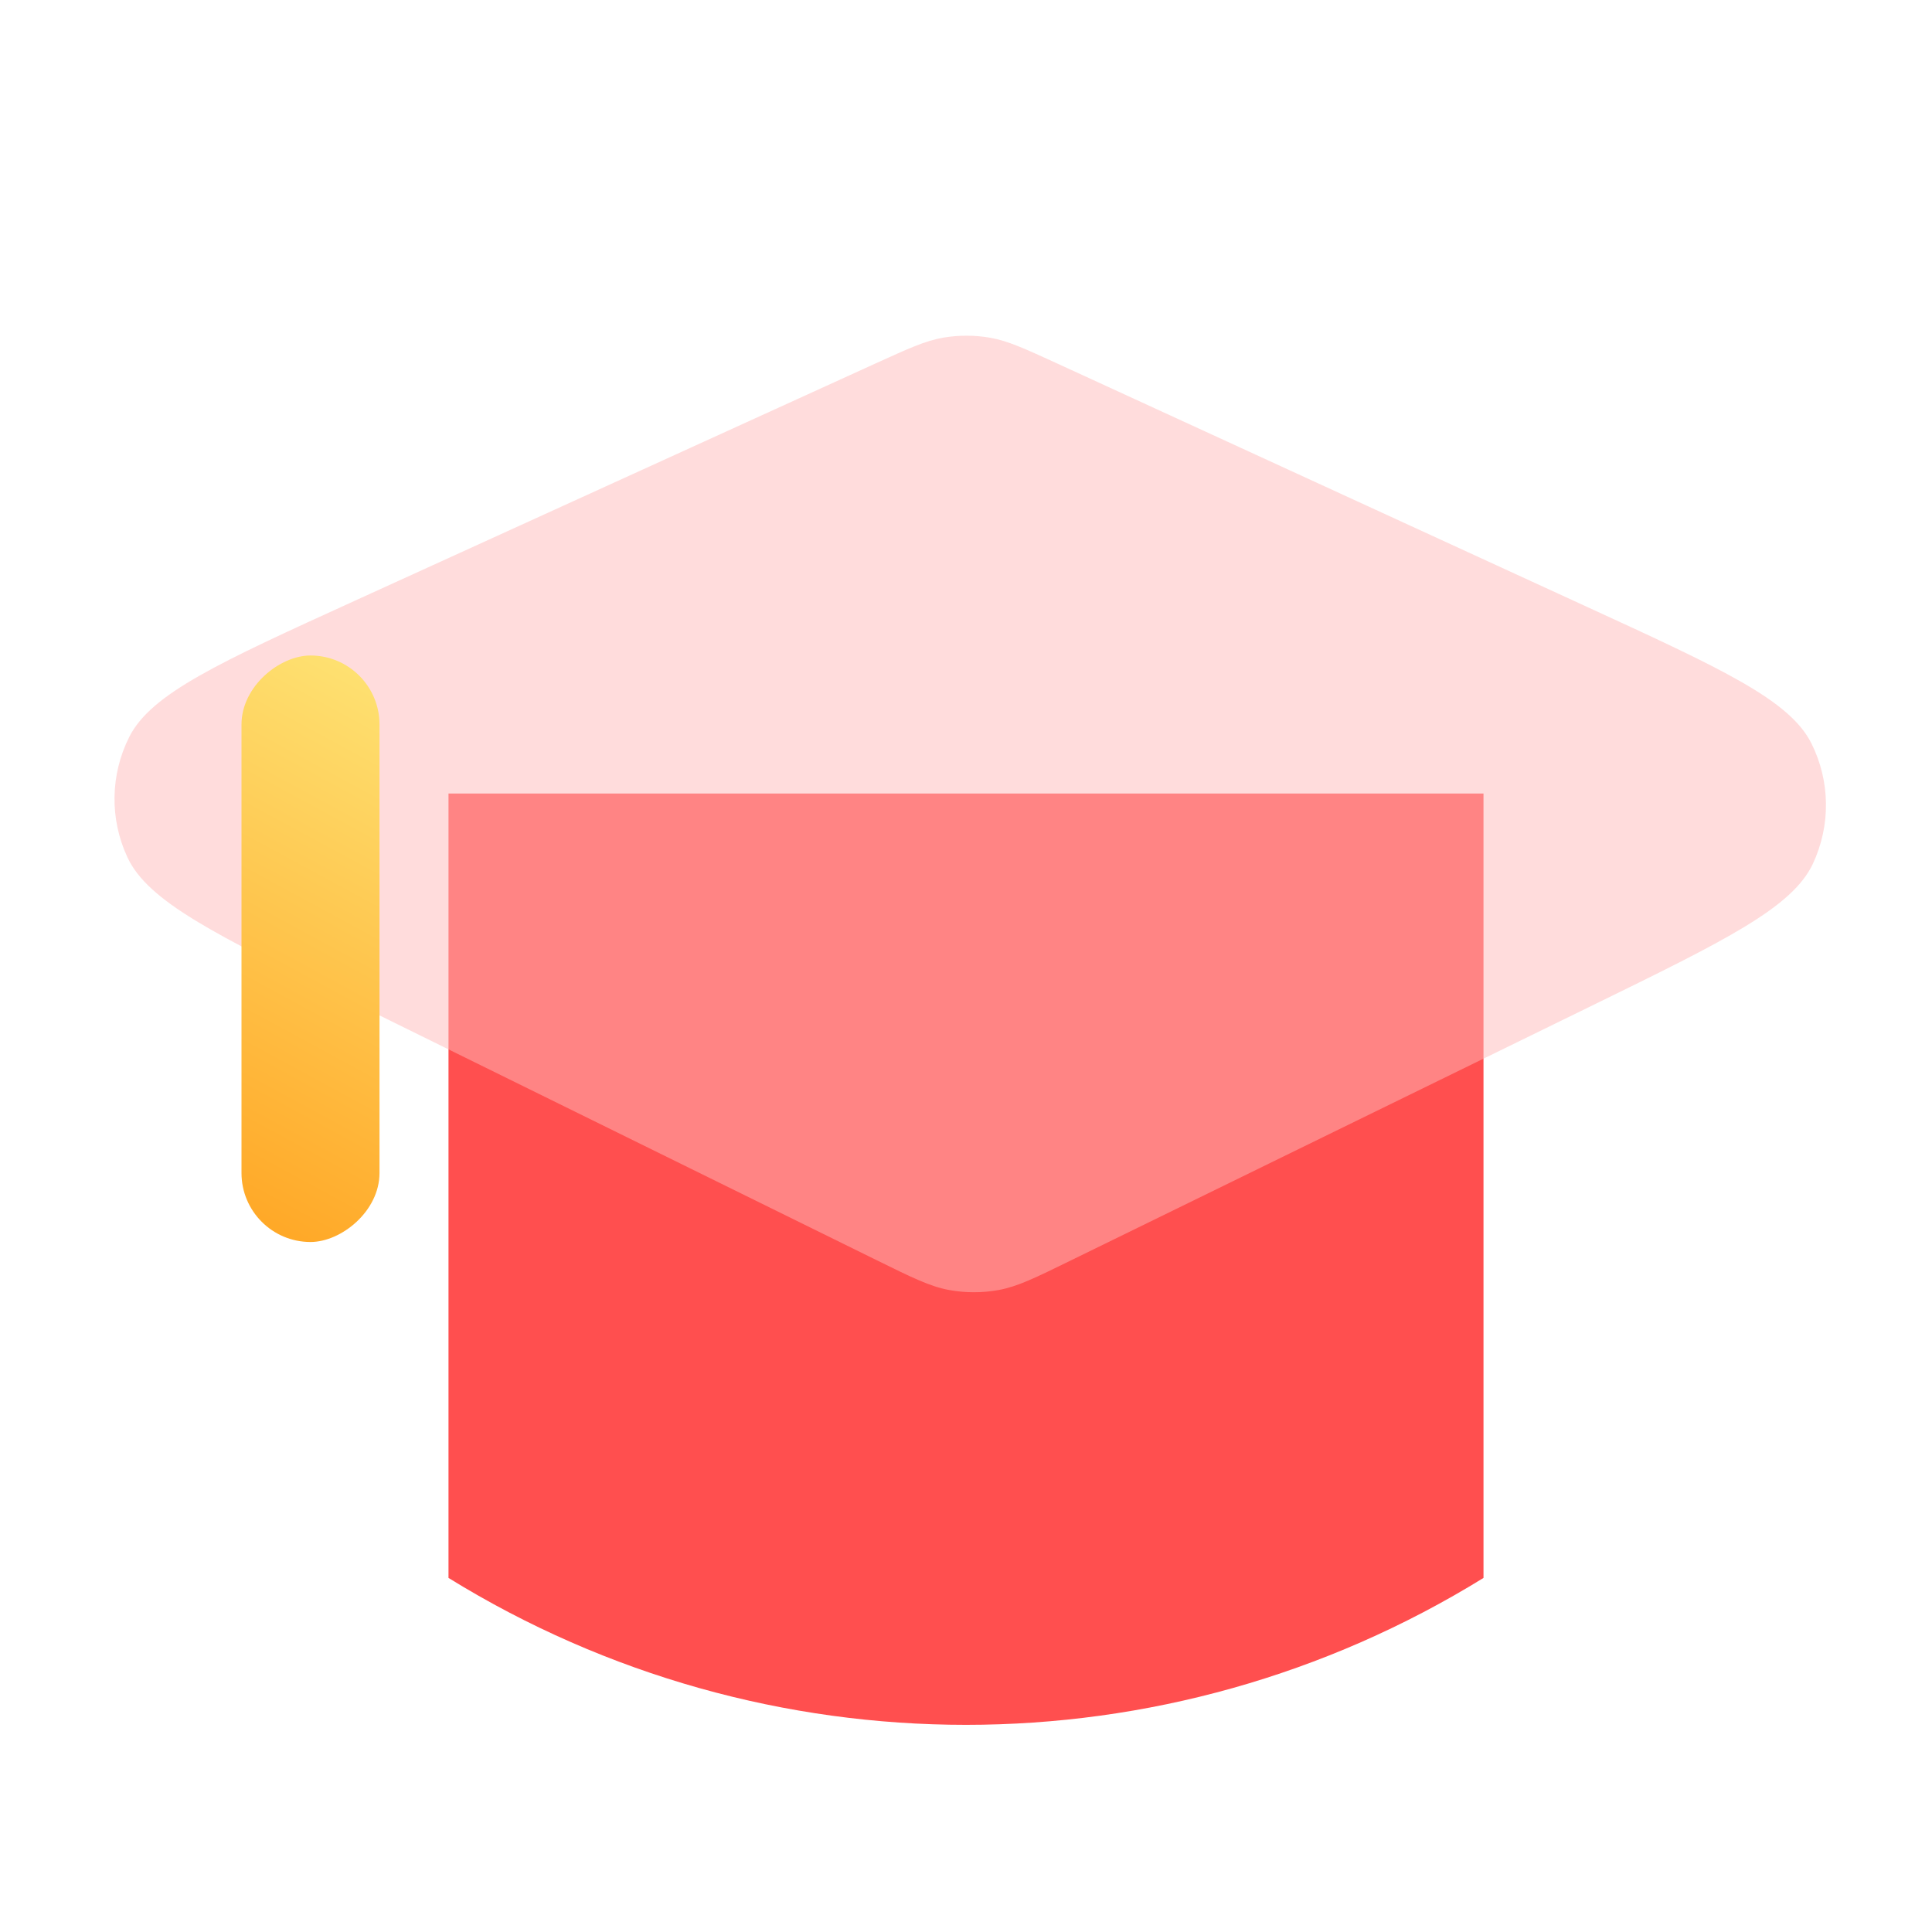
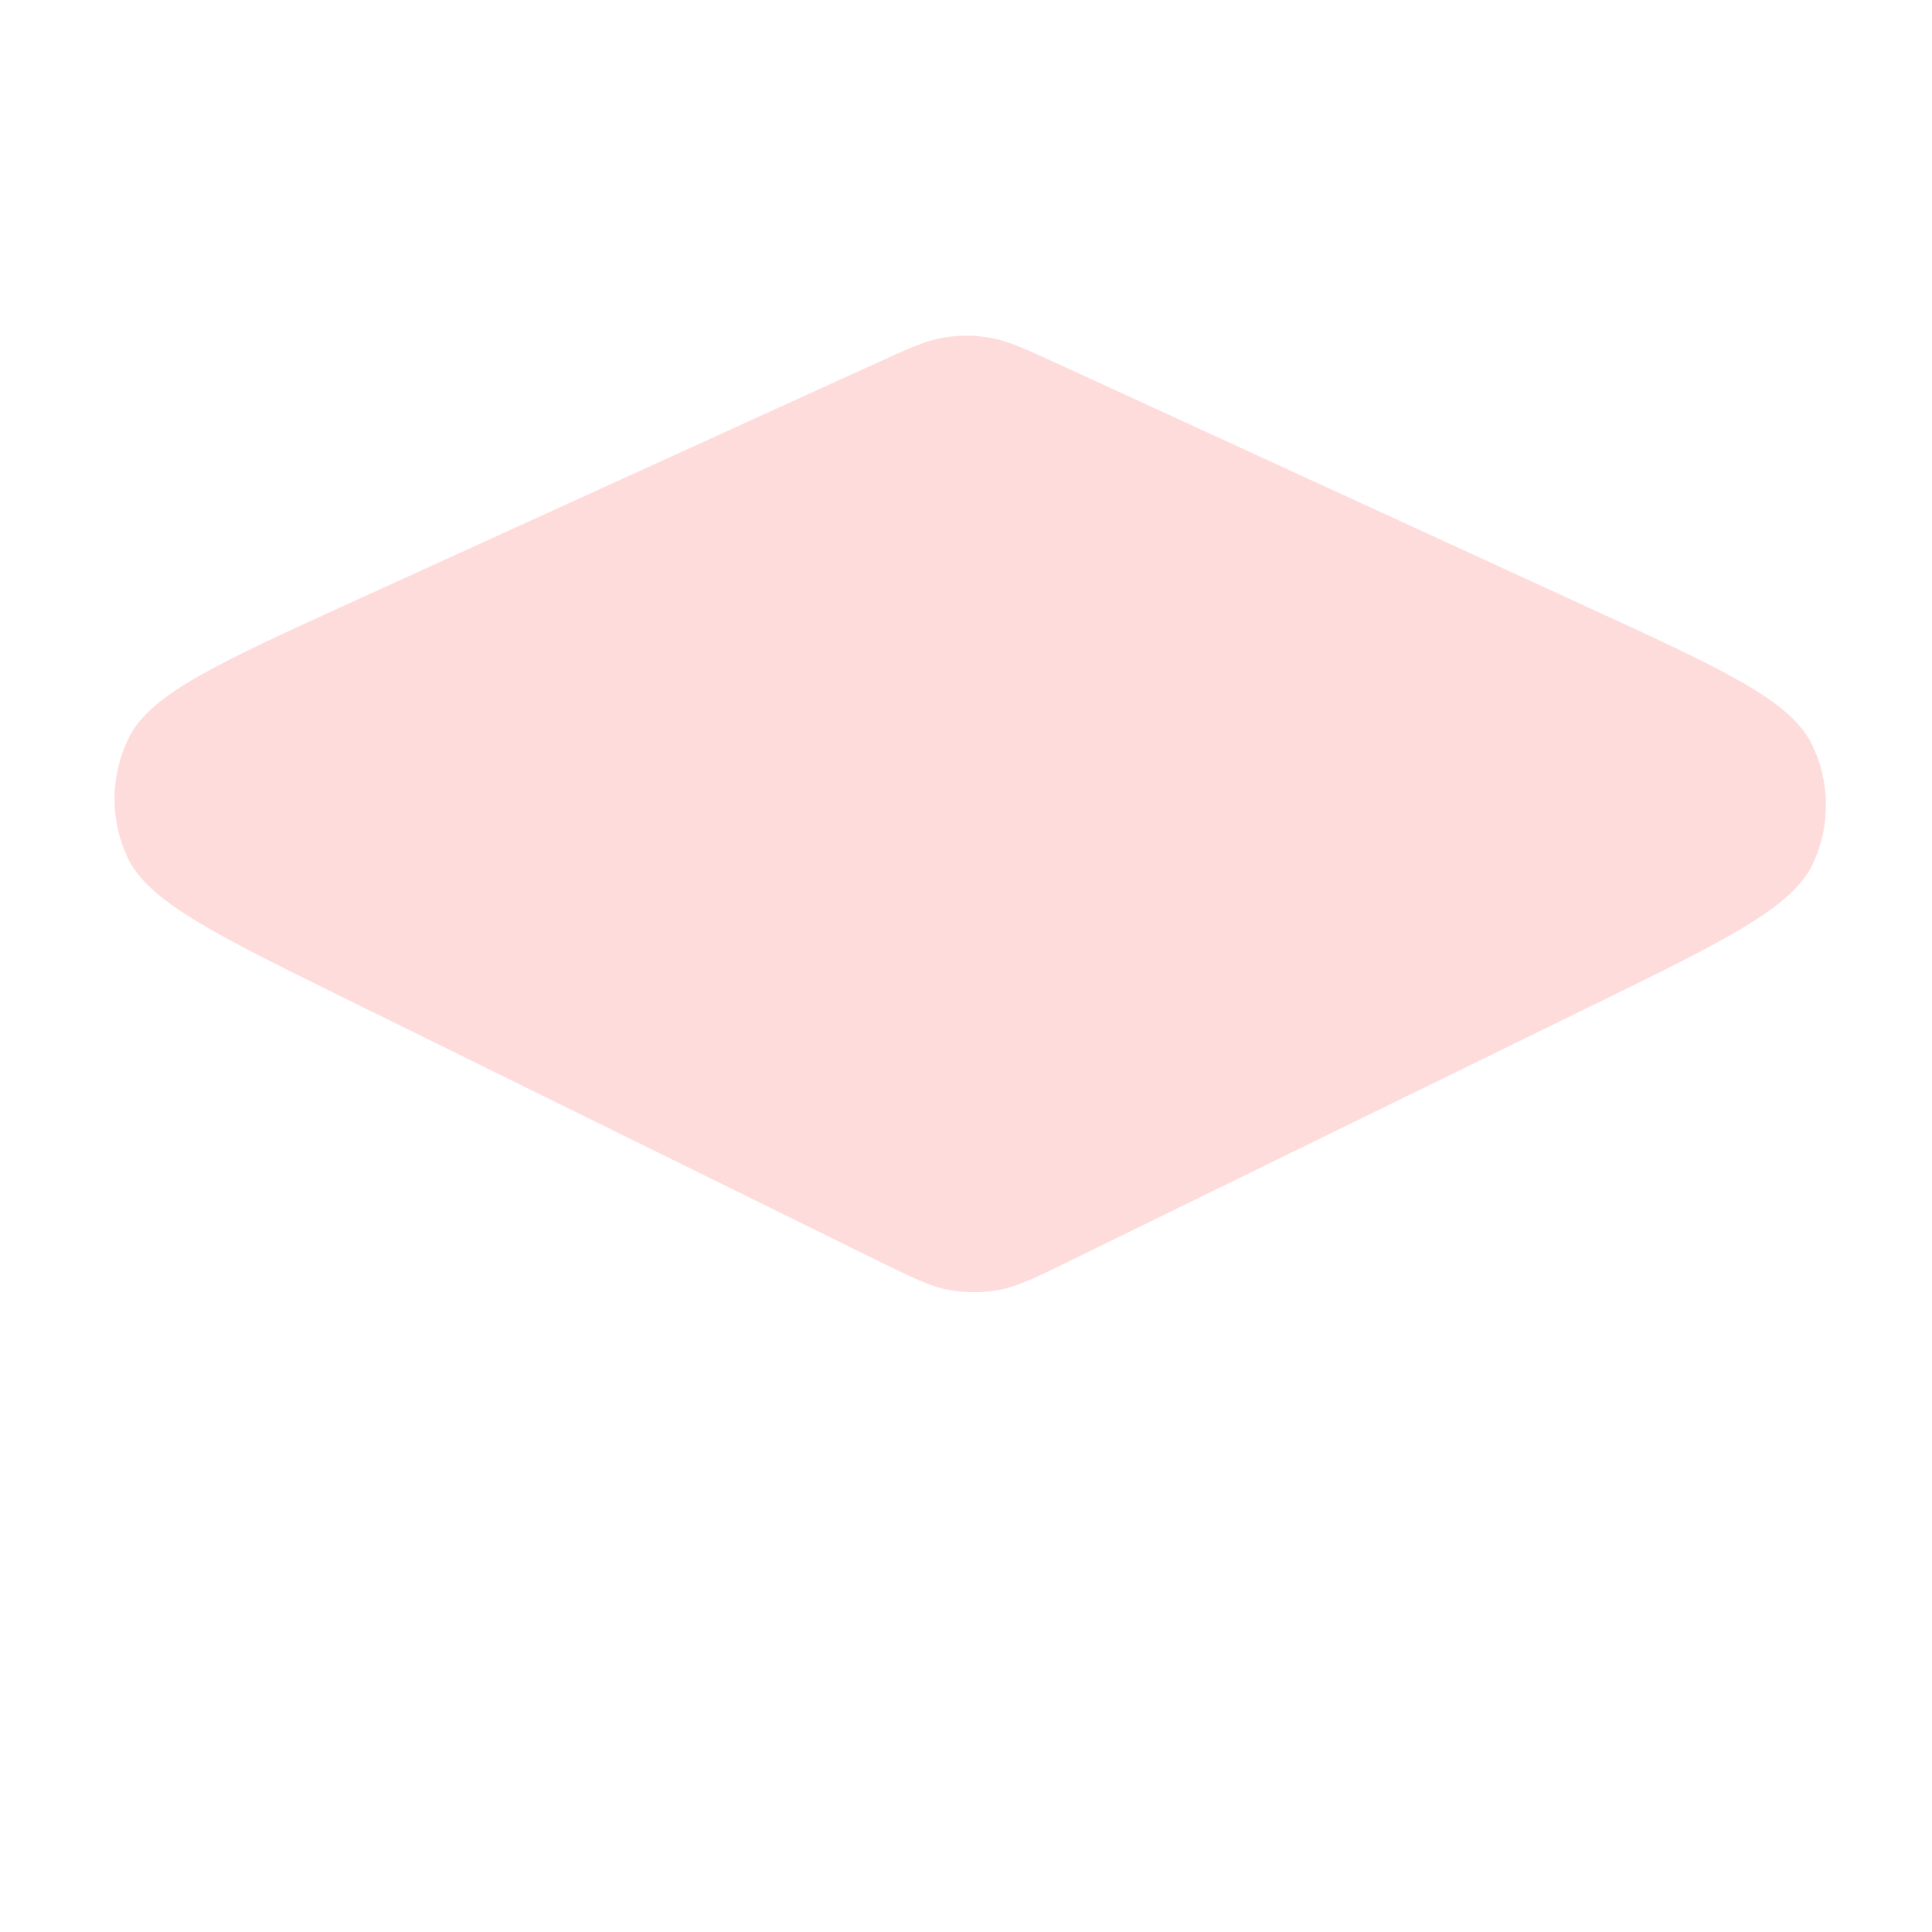
<svg xmlns="http://www.w3.org/2000/svg" width="56" height="56" viewBox="0 0 56 56" fill="none">
  <g filter="url(#filter0_i_485_396)">
-     <path d="M13 20H43V42.737C33.806 48.415 22.194 48.415 13 42.737V20Z" fill="#FF4F4F" />
-   </g>
+     </g>
  <g filter="url(#filter1_biii_485_396)">
    <path d="M25.356 6.545C26.336 6.099 26.826 5.875 27.336 5.788C27.788 5.71 28.251 5.711 28.703 5.79C29.213 5.879 29.702 6.104 30.681 6.553L45.995 13.588C49.915 15.389 51.875 16.289 52.505 17.548C53.052 18.643 53.067 19.929 52.547 21.037C51.948 22.311 50.011 23.258 46.135 25.153L31.044 32.532C30.009 33.039 29.491 33.292 28.95 33.391C28.47 33.479 27.978 33.478 27.498 33.389C26.956 33.288 26.439 33.034 25.406 32.525L10.095 24.986C6.224 23.08 4.289 22.127 3.694 20.851C3.176 19.741 3.196 18.456 3.746 17.362C4.379 16.104 6.342 15.21 10.269 13.42L25.356 6.545Z" fill="#FFBABA" fill-opacity="0.5" />
  </g>
-   <rect x="11" y="19" width="17" height="4" rx="2" transform="rotate(90 11 19)" fill="url(#paint0_linear_485_396)" />
  <defs>
    <filter id="filter0_i_485_396" x="13" y="20" width="30" height="28.995" filterUnits="userSpaceOnUse" color-interpolation-filters="sRGB">
      <feFlood flood-opacity="0" result="BackgroundImageFix" />
      <feBlend mode="normal" in="SourceGraphic" in2="BackgroundImageFix" result="shape" />
      <feColorMatrix in="SourceAlpha" type="matrix" values="0 0 0 0 0 0 0 0 0 0 0 0 0 0 0 0 0 0 127 0" result="hardAlpha" />
      <feOffset dy="3" />
      <feGaussianBlur stdDeviation="1" />
      <feComposite in2="hardAlpha" operator="arithmetic" k2="-1" k3="1" />
      <feColorMatrix type="matrix" values="0 0 0 0 1 0 0 0 0 1 0 0 0 0 1 0 0 0 0.33 0" />
      <feBlend mode="normal" in2="shape" result="effect1_innerShadow_485_396" />
    </filter>
    <filter id="filter1_biii_485_396" x="-0.681" y="1.73" width="57.607" height="35.727" filterUnits="userSpaceOnUse" color-interpolation-filters="sRGB">
      <feFlood flood-opacity="0" result="BackgroundImageFix" />
      <feGaussianBlur in="BackgroundImageFix" stdDeviation="2" />
      <feComposite in2="SourceAlpha" operator="in" result="effect1_backgroundBlur_485_396" />
      <feBlend mode="normal" in="SourceGraphic" in2="effect1_backgroundBlur_485_396" result="shape" />
      <feColorMatrix in="SourceAlpha" type="matrix" values="0 0 0 0 0 0 0 0 0 0 0 0 0 0 0 0 0 0 127 0" result="hardAlpha" />
      <feOffset dy="4" />
      <feGaussianBlur stdDeviation="2" />
      <feComposite in2="hardAlpha" operator="arithmetic" k2="-1" k3="1" />
      <feColorMatrix type="matrix" values="0 0 0 0 1 0 0 0 0 1 0 0 0 0 1 0 0 0 0.25 0" />
      <feBlend mode="normal" in2="shape" result="effect2_innerShadow_485_396" />
      <feColorMatrix in="SourceAlpha" type="matrix" values="0 0 0 0 0 0 0 0 0 0 0 0 0 0 0 0 0 0 127 0" result="hardAlpha" />
      <feOffset dy="1" />
      <feComposite in2="hardAlpha" operator="arithmetic" k2="-1" k3="1" />
      <feColorMatrix type="matrix" values="0 0 0 0 1 0 0 0 0 1 0 0 0 0 1 0 0 0 0.7 0" />
      <feBlend mode="normal" in2="effect2_innerShadow_485_396" result="effect3_innerShadow_485_396" />
      <feColorMatrix in="SourceAlpha" type="matrix" values="0 0 0 0 0 0 0 0 0 0 0 0 0 0 0 0 0 0 127 0" result="hardAlpha" />
      <feOffset dy="-1" />
      <feGaussianBlur stdDeviation="1" />
      <feComposite in2="hardAlpha" operator="arithmetic" k2="-1" k3="1" />
      <feColorMatrix type="matrix" values="0 0 0 0 1 0 0 0 0 0.31 0 0 0 0 0.31 0 0 0 0.4 0" />
      <feBlend mode="normal" in2="effect3_innerShadow_485_396" result="effect4_innerShadow_485_396" />
    </filter>
    <linearGradient id="paint0_linear_485_396" x1="11.232" y1="19" x2="26.047" y2="27.031" gradientUnits="userSpaceOnUse">
      <stop stop-color="#FEE273" />
      <stop offset="1" stop-color="#FFA523" />
    </linearGradient>
  </defs>
</svg>